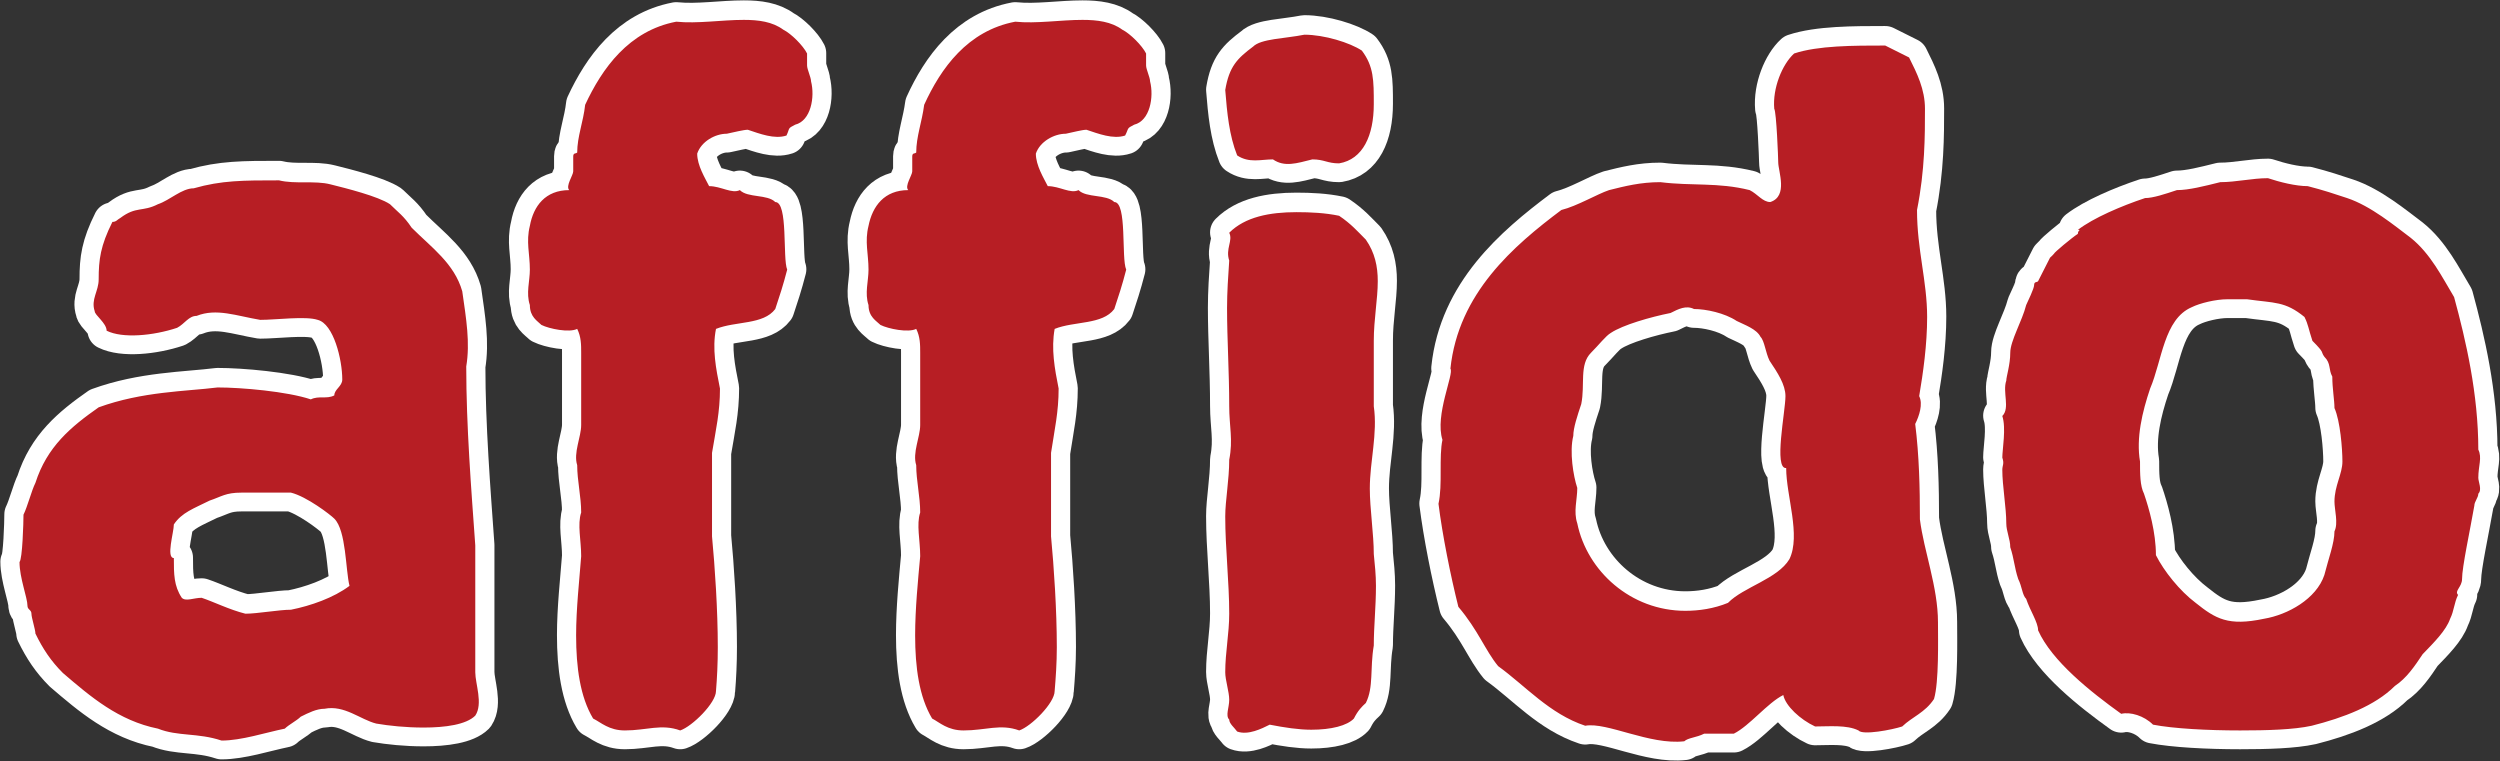
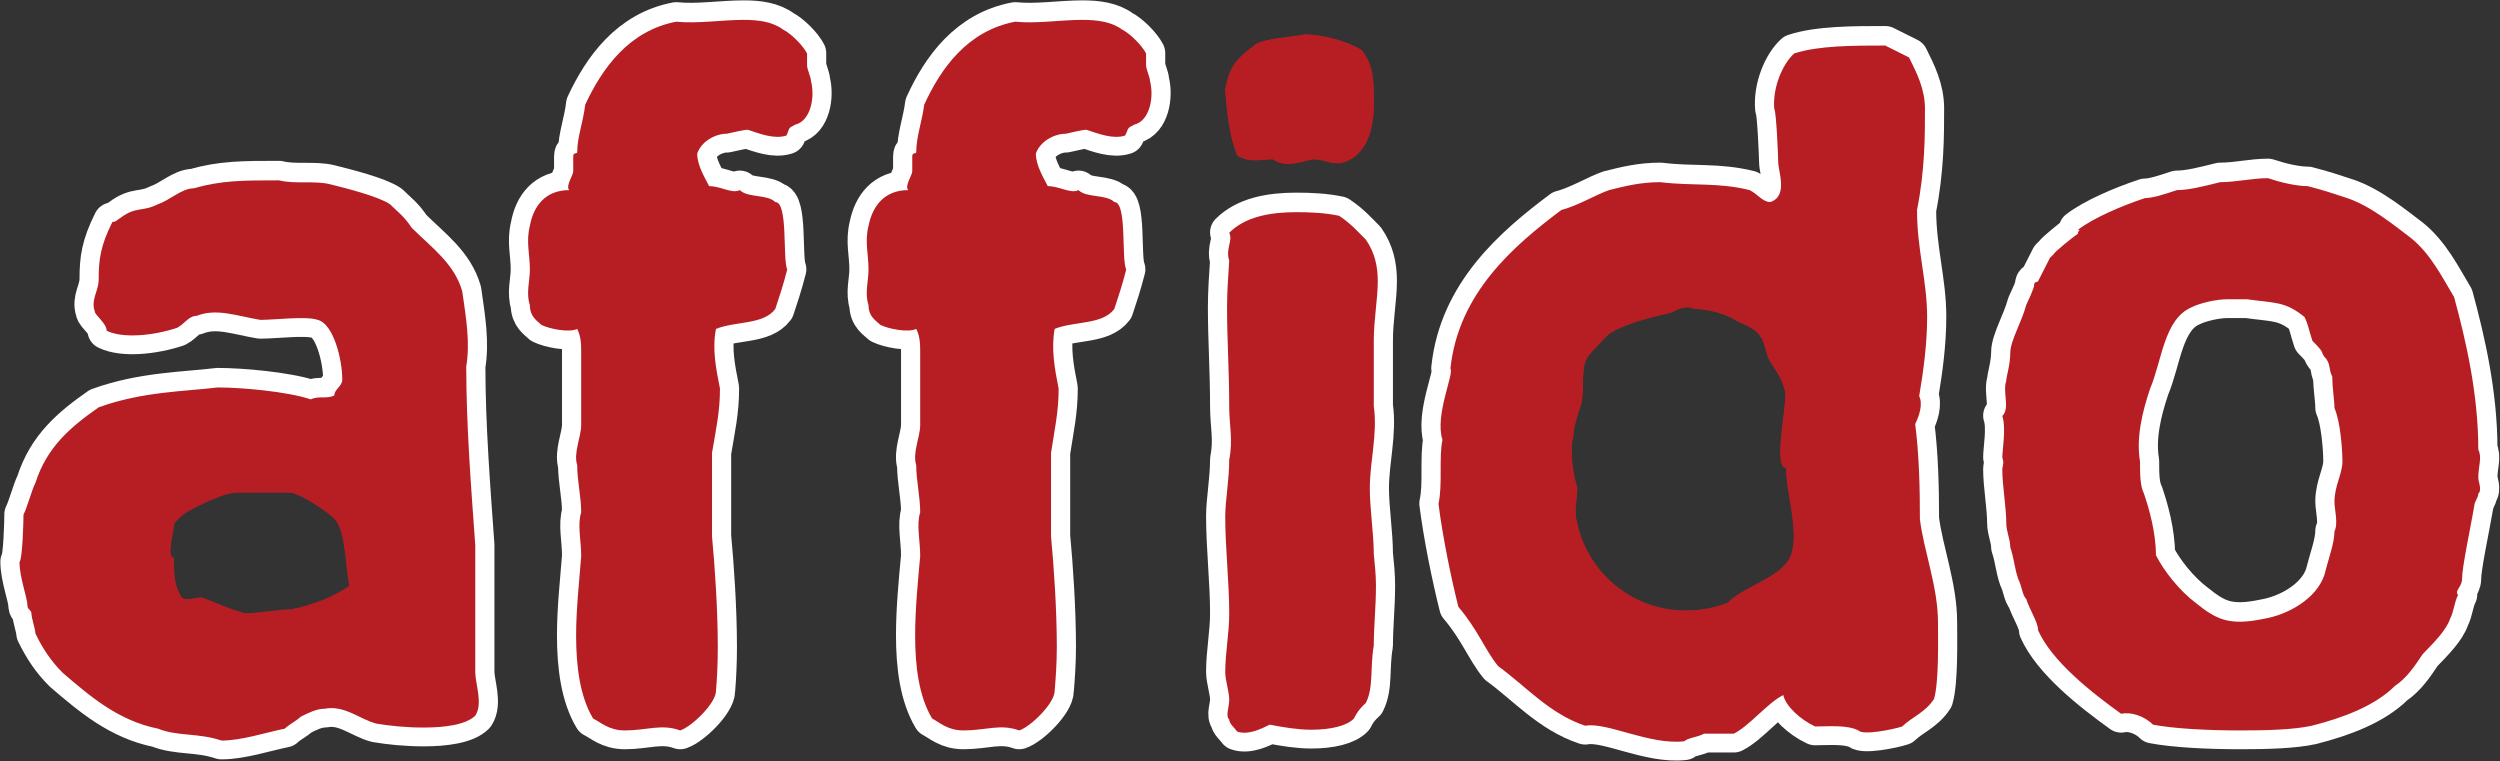
<svg xmlns="http://www.w3.org/2000/svg" version="1.2" width="69.17mm" height="21.06mm" viewBox="-8431 11977 6917 2106" preserveAspectRatio="xMidYMid" fill-rule="evenodd" stroke-width="28.222" stroke-linejoin="round" xml:space="preserve">
  <rect x="-8431" y="11977" width="6917" height="2106" fill="#333333" stroke="none" />
  <defs class="EmbeddedBulletChars">
    <g id="bullet-char-template-57356" transform="scale(0,-0)">
      <path d="M 580,1141 L 1163,571 580,0 -4,571 580,1141 Z" />
    </g>
    <g id="bullet-char-template-57354" transform="scale(0,-0)">
      <path d="M 8,1128 L 1137,1128 1137,0 8,0 8,1128 Z" />
    </g>
    <g id="bullet-char-template-10146" transform="scale(0,-0)">
      <path d="M 174,0 L 602,739 174,1481 1456,739 174,0 Z M 1358,739 L 309,1346 659,739 1358,739 Z" />
    </g>
    <g id="bullet-char-template-10132" transform="scale(0,-0)">
      <path d="M 2015,739 L 1276,0 717,0 1260,543 174,543 174,936 1260,936 717,1481 1274,1481 2015,739 Z" />
    </g>
    <g id="bullet-char-template-10007" transform="scale(0,-0)">
      <path d="M 0,-2 C -7,14 -16,27 -25,37 L 356,567 C 262,823 215,952 215,954 215,979 228,992 255,992 264,992 276,990 289,987 310,991 331,999 354,1012 L 381,999 492,748 772,1049 836,1024 860,1049 C 881,1039 901,1025 922,1006 886,937 835,863 770,784 769,783 710,716 594,584 L 774,223 C 774,196 753,168 711,139 L 727,119 C 717,90 699,76 672,76 641,76 570,178 457,381 L 164,-76 C 142,-110 111,-127 72,-127 30,-127 9,-110 8,-76 1,-67 -2,-52 -2,-32 -2,-23 -1,-13 0,-2 Z" />
    </g>
    <g id="bullet-char-template-10004" transform="scale(0,-0)">
      <path d="M 285,-33 C 182,-33 111,30 74,156 52,228 41,333 41,471 41,549 55,616 82,672 116,743 169,778 240,778 293,778 328,747 346,684 L 369,508 C 377,444 397,411 428,410 L 1163,1116 C 1174,1127 1196,1133 1229,1133 1271,1133 1292,1118 1292,1087 L 1292,965 C 1292,929 1282,901 1262,881 L 442,47 C 390,-6 338,-33 285,-33 Z" />
    </g>
    <g id="bullet-char-template-9679" transform="scale(0,-0)">
      <path d="M 813,0 C 632,0 489,54 383,161 276,268 223,411 223,592 223,773 276,916 383,1023 489,1130 632,1184 813,1184 992,1184 1136,1130 1245,1023 1353,916 1407,772 1407,592 1407,412 1353,268 1245,161 1136,54 992,0 813,0 Z" />
    </g>
    <g id="bullet-char-template-8226" transform="scale(0,-0)">
      <path d="M 346,457 C 273,457 209,483 155,535 101,586 74,649 74,723 74,796 101,859 155,911 209,963 273,989 346,989 419,989 480,963 531,910 582,859 608,796 608,723 608,648 583,586 532,535 482,483 420,457 346,457 Z" />
    </g>
    <g id="bullet-char-template-8211" transform="scale(0,-0)">
      <path d="M -4,459 L 1135,459 1135,606 -4,606 -4,459 Z" />
    </g>
    <g id="bullet-char-template-61548" transform="scale(0,-0)">
      <path d="M 173,740 C 173,903 231,1043 346,1159 462,1274 601,1332 765,1332 928,1332 1067,1274 1183,1159 1299,1043 1357,903 1357,740 1357,577 1299,437 1183,322 1067,206 928,148 765,148 601,148 462,206 346,322 231,437 173,577 173,740 Z" />
    </g>
  </defs>
  <g class="Page">
    <g class="Group">
      <g class="com.sun.star.drawing.ClosedBezierShape">
        <g id="id3">
          <rect class="BoundingBox" stroke="none" fill="none" x="-8378" y="12030" width="6811" height="2000" />
          <path fill="rgb(183,30,36)" stroke="none" d="M -1978,13018 C -1978,13051 -1972,13083 -1972,13105 -1956,13141 -1950,13218 -1950,13253 -1950,13287 -1972,13320 -1972,13364 -1972,13386 -1961,13424 -1972,13446 -1972,13479 -1989,13523 -2000,13567 -2022,13633 -2101,13677 -2167,13688 -2266,13709 -2301,13688 -2356,13644 -2400,13611 -2444,13556 -2466,13512 -2466,13449 -2485,13383 -2499,13342 -2510,13320 -2510,13287 -2510,13253 -2521,13188 -2504,13116 -2482,13051 -2449,12974 -2444,12859 -2367,12826 -2345,12815 -2301,12804 -2268,12804 -2250,12804 -2232,12804 -2214,12804 -2137,12815 -2109,12809 -2055,12853 -2044,12875 -2044,12886 -2033,12919 -1997,12955 -2011,12948 -2000,12963 -1981,12982 -1989,12998 -1978,13018 Z M -2474,13981 C -2417,13992 -2323,13997 -2233,13997 -2159,13997 -2085,13995 -2035,13984 -1948,13962 -1860,13929 -1805,13874 -1772,13852 -1750,13819 -1728,13786 -1696,13753 -1663,13720 -1652,13688 -1641,13666 -1641,13644 -1630,13622 -1641,13611 -1619,13600 -1619,13578 -1619,13545 -1597,13444 -1585,13375 -1585,13364 -1574,13353 -1574,13342 -1563,13331 -1574,13309 -1574,13298 -1574,13265 -1563,13242 -1574,13220 -1574,13067 -1608,12919 -1641,12798 -1674,12743 -1706,12678 -1761,12634 -1805,12601 -1871,12546 -1937,12524 -1970,12513 -2003,12502 -2046,12491 -2079,12491 -2123,12480 -2156,12469 -2200,12469 -2244,12480 -2288,12480 -2332,12491 -2375,12502 -2408,12502 -2441,12513 -2474,12524 -2496,12524 -2562,12546 -2639,12579 -2682,12612 -2671,12612 -2682,12612 -2682,12623 -2699,12634 -2748,12675 -2748,12678 -2751,12682 -2755,12685 -2759,12689 -2770,12711 -2781,12732 -2792,12754 -2795,12758 -2803,12754 -2803,12765 -2803,12774 -2820,12809 -2825,12820 -2836,12864 -2869,12919 -2869,12952 -2869,12985 -2880,13018 -2880,13029 -2891,13061 -2869,13105 -2891,13127 -2880,13160 -2891,13220 -2891,13242 -2885,13260 -2891,13263 -2891,13276 -2891,13320 -2880,13380 -2880,13424 -2880,13446 -2869,13468 -2869,13490 -2858,13523 -2858,13545 -2847,13578 -2836,13600 -2836,13622 -2825,13633 -2814,13666 -2792,13698 -2792,13720 -2754,13805 -2647,13890 -2562,13951 -2537,13945 -2499,13956 -2474,13981 Z M -3489,13271 C -3489,13348 -3448,13457 -3480,13523 -3513,13578 -3607,13600 -3650,13644 -3689,13660 -3730,13666 -3768,13666 -3919,13666 -4040,13556 -4067,13424 -4078,13391 -4067,13359 -4067,13326 -4078,13293 -4089,13226 -4078,13182 -4078,13160 -4067,13127 -4056,13094 -4045,13040 -4062,12985 -4029,12952 -4007,12930 -3988,12905 -3974,12897 -3941,12875 -3864,12853 -3809,12842 -3787,12831 -3766,12820 -3744,12831 -3711,12831 -3659,12842 -3626,12864 -3604,12875 -3571,12886 -3560,12908 -3549,12919 -3546,12952 -3535,12974 -3513,13007 -3491,13040 -3491,13072 -3491,13114 -3524,13274 -3489,13271 Z M -3511,12425 C -3511,12450 -3483,12519 -3533,12535 -3554,12535 -3568,12513 -3590,12502 -3678,12480 -3749,12491 -3837,12480 -3892,12480 -3935,12491 -3979,12502 -4012,12513 -4067,12546 -4111,12557 -4243,12656 -4396,12787 -4418,12996 -4407,13009 -4462,13125 -4440,13193 -4445,13215 -4445,13248 -4445,13279 -4445,13312 -4445,13342 -4451,13370 -4440,13457 -4418,13567 -4396,13655 -4341,13720 -4322,13775 -4286,13819 -4210,13874 -4144,13951 -4045,13984 -3985,13973 -3867,14038 -3771,14027 -3760,14017 -3738,14017 -3716,14006 -3688,14006 -3661,14006 -3634,14006 -3590,13984 -3541,13921 -3497,13899 -3491,13929 -3450,13967 -3409,13986 -3371,13986 -3321,13981 -3289,13997 -3278,14011 -3195,13995 -3168,13986 -3140,13959 -3105,13948 -3080,13910 -3066,13863 -3069,13745 -3069,13698 -3069,13600 -3108,13501 -3119,13413 -3119,13326 -3121,13237 -3132,13149 -3121,13127 -3110,13094 -3121,13072 -3110,13007 -3099,12930 -3099,12853 -3099,12754 -3127,12667 -3127,12557 -3105,12447 -3105,12351 -3105,12277 -3105,12223 -3127,12179 -3149,12135 -3171,12124 -3193,12113 -3215,12102 -3302,12102 -3401,12102 -3467,12124 -3500,12154 -3527,12220 -3522,12277 -3516,12286 -3511,12414 -3511,12425 Z M -4918,13981 C -4877,13989 -4838,13995 -4803,13995 -4748,13995 -4704,13984 -4685,13964 -4674,13942 -4663,13931 -4652,13921 -4630,13877 -4641,13827 -4630,13762 -4630,13709 -4624,13655 -4624,13597 -4624,13567 -4627,13539 -4630,13509 -4630,13454 -4641,13383 -4641,13328 -4641,13251 -4619,13177 -4630,13100 -4630,13040 -4630,12979 -4630,12919 -4630,12859 -4619,12804 -4619,12754 -4619,12713 -4627,12675 -4652,12639 -4674,12617 -4693,12595 -4726,12573 -4764,12565 -4805,12563 -4844,12563 -4918,12563 -4986,12576 -5030,12620 -5019,12642 -5041,12664 -5030,12697 -5033,12741 -5036,12785 -5036,12828 -5036,12916 -5030,13004 -5030,13100 -5030,13155 -5019,13193 -5030,13248 -5030,13304 -5041,13361 -5041,13405 -5041,13493 -5030,13586 -5030,13674 -5030,13729 -5041,13781 -5041,13836 -5041,13858 -5030,13890 -5030,13912 -5030,13934 -5041,13956 -5030,13967 -5030,13978 -5016,13989 -5008,14000 -4978,14011 -4940,13992 -4918,13981 Z M -5008,12406 C -4975,12428 -4942,12417 -4909,12417 -4877,12439 -4844,12428 -4800,12417 -4767,12417 -4759,12428 -4726,12428 -4660,12417 -4630,12351 -4630,12264 -4630,12198 -4630,12160 -4663,12116 -4696,12094 -4767,12072 -4822,12072 -4877,12083 -4942,12083 -4964,12105 -5008,12138 -5030,12160 -5041,12225 -5036,12288 -5030,12351 -5008,12406 Z M -5348,12535 C -5370,12513 -5425,12524 -5447,12502 -5469,12513 -5499,12491 -5532,12491 -5543,12469 -5565,12434 -5565,12401 -5554,12368 -5515,12346 -5482,12346 -5463,12342 -5436,12335 -5425,12335 -5392,12346 -5351,12362 -5318,12351 -5307,12330 -5315,12332 -5293,12321 -5249,12310 -5238,12244 -5249,12201 -5249,12190 -5260,12168 -5260,12157 -5260,12146 -5260,12135 -5260,12124 -5271,12102 -5304,12069 -5326,12058 -5356,12036 -5395,12031 -5436,12031 -5496,12031 -5565,12042 -5622,12036 -5754,12061 -5828,12165 -5874,12266 -5880,12313 -5896,12354 -5896,12398 -5900,12402 -5907,12398 -5907,12409 -5907,12423 -5907,12436 -5907,12450 -5907,12461 -5929,12491 -5918,12502 -5984,12502 -6017,12546 -6028,12601 -6039,12645 -6028,12678 -6028,12722 -6028,12754 -6039,12787 -6028,12820 -6028,12853 -6006,12864 -5995,12875 -5973,12886 -5918,12897 -5896,12886 -5885,12908 -5885,12930 -5885,12952 -5885,13019 -5885,13085 -5885,13152 -5885,13185 -5907,13229 -5896,13263 -5896,13306 -5885,13350 -5885,13394 -5896,13427 -5885,13471 -5885,13515 -5891,13581 -5899,13660 -5899,13734 -5899,13822 -5888,13904 -5852,13964 -5831,13975 -5809,13997 -5765,13997 -5704,13997 -5663,13978 -5611,13997 -5578,13986 -5513,13921 -5513,13888 -5510,13852 -5507,13811 -5507,13767 -5507,13663 -5515,13545 -5523,13460 -5523,13383 -5523,13306 -5523,13229 -5513,13163 -5502,13116 -5502,13051 -5513,12996 -5523,12941 -5513,12886 -5458,12864 -5381,12875 -5348,12831 -5337,12798 -5326,12765 -5315,12722 -5329,12691 -5312,12535 -5348,12535 Z M -6286,12535 C -6308,12513 -6362,12524 -6384,12502 -6406,12513 -6436,12491 -6469,12491 -6480,12469 -6502,12434 -6502,12401 -6491,12368 -6453,12346 -6420,12346 -6401,12342 -6373,12335 -6362,12335 -6329,12346 -6288,12362 -6255,12351 -6245,12330 -6253,12332 -6231,12321 -6187,12310 -6176,12244 -6187,12201 -6187,12190 -6198,12168 -6198,12157 -6198,12146 -6198,12135 -6198,12124 -6209,12102 -6242,12069 -6264,12058 -6294,12036 -6332,12031 -6373,12031 -6434,12031 -6502,12042 -6560,12036 -6691,12061 -6765,12165 -6812,12266 -6817,12313 -6834,12354 -6834,12398 -6838,12402 -6845,12398 -6845,12409 -6845,12423 -6845,12436 -6845,12450 -6845,12461 -6867,12491 -6856,12502 -6922,12502 -6955,12546 -6965,12601 -6976,12645 -6965,12678 -6965,12722 -6965,12754 -6976,12787 -6965,12820 -6965,12853 -6944,12864 -6933,12875 -6911,12886 -6856,12897 -6834,12886 -6823,12908 -6823,12930 -6823,12952 -6823,13019 -6823,13085 -6823,13152 -6823,13185 -6845,13229 -6834,13263 -6834,13306 -6823,13350 -6823,13394 -6834,13427 -6823,13471 -6823,13515 -6828,13581 -6837,13660 -6837,13734 -6837,13822 -6826,13904 -6790,13964 -6768,13975 -6746,13997 -6702,13997 -6642,13997 -6601,13978 -6549,13997 -6516,13986 -6450,13921 -6450,13888 -6447,13852 -6445,13811 -6445,13767 -6445,13663 -6453,13545 -6461,13460 -6461,13383 -6461,13306 -6461,13229 -6450,13163 -6439,13116 -6439,13051 -6450,12996 -6461,12941 -6450,12886 -6395,12864 -6319,12875 -6286,12831 -6275,12798 -6264,12765 -6253,12722 -6266,12691 -6250,12535 -6286,12535 Z M -7464,13597 C -7508,13630 -7571,13652 -7626,13663 -7659,13663 -7719,13674 -7752,13674 -7796,13663 -7840,13641 -7873,13630 -7895,13630 -7917,13641 -7928,13630 -7950,13597 -7950,13564 -7950,13520 -7972,13520 -7950,13449 -7950,13427 -7928,13394 -7895,13383 -7851,13361 -7818,13350 -7807,13339 -7763,13339 -7718,13339 -7672,13339 -7626,13339 -7582,13350 -7517,13400 -7506,13411 -7473,13444 -7475,13553 -7464,13597 Z M -7506,13070 C -7527,13081 -7549,13070 -7571,13081 -7637,13059 -7763,13048 -7829,13048 -7917,13059 -8037,13059 -8158,13103 -8235,13157 -8301,13212 -8333,13312 -8344,13334 -8355,13378 -8366,13400 -8366,13422 -8369,13523 -8377,13531 -8377,13575 -8355,13630 -8355,13652 -8355,13663 -8344,13663 -8344,13674 -8344,13685 -8333,13718 -8333,13729 -8312,13772 -8290,13805 -8257,13838 -8180,13904 -8103,13970 -7994,13992 -7939,14014 -7884,14003 -7818,14025 -7763,14025 -7697,14003 -7643,13992 -7632,13981 -7610,13970 -7599,13959 -7577,13948 -7555,13937 -7533,13937 -7478,13926 -7434,13967 -7390,13978 -7355,13984 -7308,13989 -7259,13989 -7199,13989 -7141,13981 -7116,13956 -7094,13923 -7116,13868 -7116,13836 -7116,13741 -7116,13645 -7116,13550 -7116,13528 -7116,13507 -7116,13485 -7127,13331 -7141,13155 -7141,12990 -7130,12924 -7141,12859 -7152,12782 -7174,12705 -7237,12661 -7292,12606 -7314,12573 -7330,12563 -7352,12541 -7385,12519 -7473,12497 -7517,12486 -7560,12475 -7615,12486 -7659,12475 -7758,12475 -7818,12475 -7895,12497 -7928,12497 -7961,12530 -7994,12541 -8037,12563 -8054,12546 -8098,12579 -8106,12583 -8109,12590 -8120,12590 -8153,12656 -8158,12694 -8158,12749 -8158,12782 -8180,12804 -8169,12837 -8169,12848 -8136,12870 -8136,12891 -8092,12913 -8007,12905 -7941,12883 -7920,12872 -7909,12850 -7887,12850 -7832,12828 -7777,12850 -7711,12861 -7667,12861 -7585,12850 -7552,12861 -7508,12872 -7484,12971 -7484,13026 -7484,13045 -7506,13053 -7506,13070 Z" />
        </g>
      </g>
      <g class="com.sun.star.drawing.ClosedBezierShape">
        <g id="id4">
          <rect class="BoundingBox" stroke="none" fill="none" x="-2567" y="12750" width="672" height="1001" />
          <path fill="none" stroke="rgb(255,255,255)" stroke-width="106" stroke-linejoin="round" d="M -1978,13018 C -1978,13051 -1972,13083 -1972,13105 -1956,13141 -1950,13218 -1950,13253 -1950,13287 -1972,13320 -1972,13364 -1972,13386 -1961,13424 -1972,13446 -1972,13479 -1989,13523 -2000,13567 -2022,13633 -2101,13677 -2167,13688 -2266,13709 -2301,13688 -2356,13644 -2400,13611 -2444,13556 -2466,13512 -2466,13449 -2485,13383 -2499,13342 -2510,13320 -2510,13287 -2510,13253 -2521,13188 -2504,13116 -2482,13051 -2449,12974 -2444,12859 -2367,12826 -2345,12815 -2301,12804 -2268,12804 L -2214,12804 C -2137,12815 -2109,12809 -2055,12853 -2044,12875 -2044,12886 -2033,12919 -1997,12955 -2011,12948 -2000,12963 -1981,12982 -1989,12998 -1978,13018 Z" />
        </g>
      </g>
      <g class="com.sun.star.drawing.ClosedBezierShape">
        <g id="id5">
          <rect class="BoundingBox" stroke="none" fill="none" x="-2944" y="12415" width="1430" height="1636" />
          <path fill="none" stroke="rgb(255,255,255)" stroke-width="106" stroke-linejoin="round" d="M -2474,13981 C -2417,13992 -2323,13997 -2233,13997 -2159,13997 -2085,13995 -2035,13984 -1948,13962 -1860,13929 -1805,13874 -1772,13852 -1750,13819 -1728,13786 -1696,13753 -1663,13720 -1652,13688 -1641,13666 -1641,13644 -1630,13622 -1641,13611 -1619,13600 -1619,13578 -1619,13545 -1597,13444 -1585,13375 -1585,13364 -1574,13353 -1574,13342 -1563,13331 -1574,13309 -1574,13298 -1574,13265 -1563,13242 -1574,13220 -1574,13067 -1608,12919 -1641,12798 -1674,12743 -1706,12678 -1761,12634 -1805,12601 -1871,12546 -1937,12524 -1970,12513 -2003,12502 -2046,12491 -2079,12491 -2123,12480 -2156,12469 -2200,12469 -2244,12480 -2288,12480 -2332,12491 -2375,12502 -2408,12502 -2441,12513 -2474,12524 -2496,12524 -2562,12546 -2639,12579 -2682,12612 -2671,12612 -2682,12612 -2682,12623 -2699,12634 -2748,12675 -2748,12678 L -2759,12689 -2792,12754 C -2795,12758 -2803,12754 -2803,12765 -2803,12774 -2820,12809 -2825,12820 -2836,12864 -2869,12919 -2869,12952 -2869,12985 -2880,13018 -2880,13029 -2891,13061 -2869,13105 -2891,13127 -2880,13160 -2891,13220 -2891,13242 -2885,13260 -2891,13263 -2891,13276 -2891,13320 -2880,13380 -2880,13424 -2880,13446 -2869,13468 -2869,13490 -2858,13523 -2858,13545 -2847,13578 -2836,13600 -2836,13622 -2825,13633 -2814,13666 -2792,13698 -2792,13720 -2754,13805 -2647,13890 -2562,13951 -2537,13945 -2499,13956 -2474,13981 Z" />
        </g>
      </g>
      <g class="com.sun.star.drawing.ClosedBezierShape">
        <g id="id6">
          <rect class="BoundingBox" stroke="none" fill="none" x="-4136" y="12773" width="723" height="947" />
-           <path fill="none" stroke="rgb(255,255,255)" stroke-width="106" stroke-linejoin="round" d="M -3489,13271 C -3489,13348 -3448,13457 -3480,13523 -3513,13578 -3607,13600 -3650,13644 -3689,13660 -3730,13666 -3768,13666 -3919,13666 -4040,13556 -4067,13424 -4078,13391 -4067,13359 -4067,13326 -4078,13293 -4089,13226 -4078,13182 -4078,13160 -4067,13127 -4056,13094 -4045,13040 -4062,12985 -4029,12952 -4007,12930 -3988,12905 -3974,12897 -3941,12875 -3864,12853 -3809,12842 -3787,12831 -3766,12820 -3744,12831 -3711,12831 -3659,12842 -3626,12864 -3604,12875 -3571,12886 -3560,12908 -3549,12919 -3546,12952 -3535,12974 -3513,13007 -3491,13040 -3491,13072 -3491,13114 -3524,13274 -3489,13271 Z" />
        </g>
      </g>
      <g class="com.sun.star.drawing.ClosedBezierShape">
        <g id="id7">
          <rect class="BoundingBox" stroke="none" fill="none" x="-4504" y="12048" width="1490" height="2035" />
          <path fill="none" stroke="rgb(255,255,255)" stroke-width="106" stroke-linejoin="round" d="M -3511,12425 C -3511,12450 -3483,12519 -3533,12535 -3554,12535 -3568,12513 -3590,12502 -3678,12480 -3749,12491 -3837,12480 -3892,12480 -3935,12491 -3979,12502 -4012,12513 -4067,12546 -4111,12557 -4243,12656 -4396,12787 -4418,12996 -4407,13009 -4462,13125 -4440,13193 -4445,13215 -4445,13248 -4445,13279 -4445,13312 -4445,13342 -4451,13370 -4440,13457 -4418,13567 -4396,13655 -4341,13720 -4322,13775 -4286,13819 -4210,13874 -4144,13951 -4045,13984 -3985,13973 -3867,14038 -3771,14027 -3760,14017 -3738,14017 -3716,14006 L -3634,14006 C -3590,13984 -3541,13921 -3497,13899 -3491,13929 -3450,13967 -3409,13986 -3371,13986 -3321,13981 -3289,13997 -3278,14011 -3195,13995 -3168,13986 -3140,13959 -3105,13948 -3080,13910 -3066,13863 -3069,13745 -3069,13698 -3069,13600 -3108,13501 -3119,13413 -3119,13326 -3121,13237 -3132,13149 -3121,13127 -3110,13094 -3121,13072 -3110,13007 -3099,12930 -3099,12853 -3099,12754 -3127,12667 -3127,12557 -3105,12447 -3105,12351 -3105,12277 -3105,12223 -3127,12179 -3149,12135 L -3215,12102 C -3302,12102 -3401,12102 -3467,12124 -3500,12154 -3527,12220 -3522,12277 -3516,12286 -3511,12414 -3511,12425 Z" />
        </g>
      </g>
      <g class="com.sun.star.drawing.ClosedBezierShape">
        <g id="id8">
-           <rect class="BoundingBox" stroke="none" fill="none" x="-5095" y="12509" width="530" height="1549" />
          <path fill="none" stroke="rgb(255,255,255)" stroke-width="106" stroke-linejoin="round" d="M -4918,13981 C -4877,13989 -4838,13995 -4803,13995 -4748,13995 -4704,13984 -4685,13964 -4674,13942 -4663,13931 -4652,13921 -4630,13877 -4641,13827 -4630,13762 -4630,13709 -4624,13655 -4624,13597 -4624,13567 -4627,13539 -4630,13509 -4630,13454 -4641,13383 -4641,13328 -4641,13251 -4619,13177 -4630,13100 L -4630,12919 C -4630,12859 -4619,12804 -4619,12754 -4619,12713 -4627,12675 -4652,12639 -4674,12617 -4693,12595 -4726,12573 -4764,12565 -4805,12563 -4844,12563 -4918,12563 -4986,12576 -5030,12620 -5019,12642 -5041,12664 -5030,12697 -5033,12741 -5036,12785 -5036,12828 -5036,12916 -5030,13004 -5030,13100 -5030,13155 -5019,13193 -5030,13248 -5030,13304 -5041,13361 -5041,13405 -5041,13493 -5030,13586 -5030,13674 -5030,13729 -5041,13781 -5041,13836 -5041,13858 -5030,13890 -5030,13912 -5030,13934 -5041,13956 -5030,13967 -5030,13978 -5016,13989 -5008,14000 -4978,14011 -4940,13992 -4918,13981 Z" />
        </g>
      </g>
      <g class="com.sun.star.drawing.ClosedBezierShape">
        <g id="id9">
          <rect class="BoundingBox" stroke="none" fill="none" x="-5095" y="12018" width="519" height="466" />
-           <path fill="none" stroke="rgb(255,255,255)" stroke-width="106" stroke-linejoin="round" d="M -5008,12406 C -4975,12428 -4942,12417 -4909,12417 -4877,12439 -4844,12428 -4800,12417 -4767,12417 -4759,12428 -4726,12428 -4660,12417 -4630,12351 -4630,12264 -4630,12198 -4630,12160 -4663,12116 -4696,12094 -4767,12072 -4822,12072 -4877,12083 -4942,12083 -4964,12105 -5008,12138 -5030,12160 -5041,12225 -5036,12288 -5030,12351 -5008,12406 Z" />
        </g>
      </g>
      <g class="com.sun.star.drawing.ClosedBezierShape">
        <g id="id10">
          <rect class="BoundingBox" stroke="none" fill="none" x="-6087" y="11977" width="896" height="2074" />
          <path fill="none" stroke="rgb(255,255,255)" stroke-width="106" stroke-linejoin="round" d="M -5348,12535 C -5370,12513 -5425,12524 -5447,12502 -5469,12513 -5499,12491 -5532,12491 -5543,12469 -5565,12434 -5565,12401 -5554,12368 -5515,12346 -5482,12346 -5463,12342 -5436,12335 -5425,12335 -5392,12346 -5351,12362 -5318,12351 -5307,12330 -5315,12332 -5293,12321 -5249,12310 -5238,12244 -5249,12201 -5249,12190 -5260,12168 -5260,12157 L -5260,12124 C -5271,12102 -5304,12069 -5326,12058 -5356,12036 -5395,12031 -5436,12031 -5496,12031 -5565,12042 -5622,12036 -5754,12061 -5828,12165 -5874,12266 -5880,12313 -5896,12354 -5896,12398 -5900,12402 -5907,12398 -5907,12409 L -5907,12450 C -5907,12461 -5929,12491 -5918,12502 -5984,12502 -6017,12546 -6028,12601 -6039,12645 -6028,12678 -6028,12722 -6028,12754 -6039,12787 -6028,12820 -6028,12853 -6006,12864 -5995,12875 -5973,12886 -5918,12897 -5896,12886 -5885,12908 -5885,12930 -5885,12952 L -5885,13152 C -5885,13185 -5907,13229 -5896,13263 -5896,13306 -5885,13350 -5885,13394 -5896,13427 -5885,13471 -5885,13515 -5891,13581 -5899,13660 -5899,13734 -5899,13822 -5888,13904 -5852,13964 -5831,13975 -5809,13997 -5765,13997 -5704,13997 -5663,13978 -5611,13997 -5578,13986 -5513,13921 -5513,13888 -5510,13852 -5507,13811 -5507,13767 -5507,13663 -5515,13545 -5523,13460 L -5523,13229 C -5513,13163 -5502,13116 -5502,13051 -5513,12996 -5523,12941 -5513,12886 -5458,12864 -5381,12875 -5348,12831 -5337,12798 -5326,12765 -5315,12722 -5329,12691 -5312,12535 -5348,12535 Z" />
        </g>
      </g>
      <g class="com.sun.star.drawing.ClosedBezierShape">
        <g id="id11">
          <rect class="BoundingBox" stroke="none" fill="none" x="-7024" y="11977" width="895" height="2074" />
          <path fill="none" stroke="rgb(255,255,255)" stroke-width="106" stroke-linejoin="round" d="M -6286,12535 C -6308,12513 -6362,12524 -6384,12502 -6406,12513 -6436,12491 -6469,12491 -6480,12469 -6502,12434 -6502,12401 -6491,12368 -6453,12346 -6420,12346 -6401,12342 -6373,12335 -6362,12335 -6329,12346 -6288,12362 -6255,12351 -6245,12330 -6253,12332 -6231,12321 -6187,12310 -6176,12244 -6187,12201 -6187,12190 -6198,12168 -6198,12157 L -6198,12124 C -6209,12102 -6242,12069 -6264,12058 -6294,12036 -6332,12031 -6373,12031 -6434,12031 -6502,12042 -6560,12036 -6691,12061 -6765,12165 -6812,12266 -6817,12313 -6834,12354 -6834,12398 -6838,12402 -6845,12398 -6845,12409 L -6845,12450 C -6845,12461 -6867,12491 -6856,12502 -6922,12502 -6955,12546 -6965,12601 -6976,12645 -6965,12678 -6965,12722 -6965,12754 -6976,12787 -6965,12820 -6965,12853 -6944,12864 -6933,12875 -6911,12886 -6856,12897 -6834,12886 -6823,12908 -6823,12930 -6823,12952 L -6823,13152 C -6823,13185 -6845,13229 -6834,13263 -6834,13306 -6823,13350 -6823,13394 -6834,13427 -6823,13471 -6823,13515 -6828,13581 -6837,13660 -6837,13734 -6837,13822 -6826,13904 -6790,13964 -6768,13975 -6746,13997 -6702,13997 -6642,13997 -6601,13978 -6549,13997 -6516,13986 -6450,13921 -6450,13888 -6447,13852 -6445,13811 -6445,13767 -6445,13663 -6453,13545 -6461,13460 L -6461,13229 C -6450,13163 -6439,13116 -6439,13051 -6450,12996 -6461,12941 -6450,12886 -6395,12864 -6319,12875 -6286,12831 -6275,12798 -6264,12765 -6253,12722 -6266,12691 -6250,12535 -6286,12535 Z" />
        </g>
      </g>
      <g class="com.sun.star.drawing.ClosedBezierShape">
        <g id="id12">
          <rect class="BoundingBox" stroke="none" fill="none" x="-8014" y="13285" width="604" height="443" />
-           <path fill="none" stroke="rgb(255,255,255)" stroke-width="106" stroke-linejoin="round" d="M -7464,13597 C -7508,13630 -7571,13652 -7626,13663 -7659,13663 -7719,13674 -7752,13674 -7796,13663 -7840,13641 -7873,13630 -7895,13630 -7917,13641 -7928,13630 -7950,13597 -7950,13564 -7950,13520 -7972,13520 -7950,13449 -7950,13427 -7928,13394 -7895,13383 -7851,13361 -7818,13350 -7807,13339 -7763,13339 L -7626,13339 C -7582,13350 -7517,13400 -7506,13411 -7473,13444 -7475,13553 -7464,13597 Z" />
        </g>
      </g>
      <g class="com.sun.star.drawing.ClosedBezierShape">
        <g id="id13">
          <rect class="BoundingBox" stroke="none" fill="none" x="-8431" y="12421" width="1379" height="1658" />
          <path fill="none" stroke="rgb(255,255,255)" stroke-width="106" stroke-linejoin="round" d="M -7506,13070 C -7527,13081 -7549,13070 -7571,13081 -7637,13059 -7763,13048 -7829,13048 -7917,13059 -8037,13059 -8158,13103 -8235,13157 -8301,13212 -8333,13312 -8344,13334 -8355,13378 -8366,13400 -8366,13422 -8369,13523 -8377,13531 -8377,13575 -8355,13630 -8355,13652 -8355,13663 -8344,13663 -8344,13674 -8344,13685 -8333,13718 -8333,13729 -8312,13772 -8290,13805 -8257,13838 -8180,13904 -8103,13970 -7994,13992 -7939,14014 -7884,14003 -7818,14025 -7763,14025 -7697,14003 -7643,13992 -7632,13981 -7610,13970 -7599,13959 -7577,13948 -7555,13937 -7533,13937 -7478,13926 -7434,13967 -7390,13978 -7355,13984 -7308,13989 -7259,13989 -7199,13989 -7141,13981 -7116,13956 -7094,13923 -7116,13868 -7116,13836 L -7116,13550 -7116,13485 C -7127,13331 -7141,13155 -7141,12990 -7130,12924 -7141,12859 -7152,12782 -7174,12705 -7237,12661 -7292,12606 -7314,12573 -7330,12563 -7352,12541 -7385,12519 -7473,12497 -7517,12486 -7560,12475 -7615,12486 -7659,12475 -7758,12475 -7818,12475 -7895,12497 -7928,12497 -7961,12530 -7994,12541 -8037,12563 -8054,12546 -8098,12579 -8106,12583 -8109,12590 -8120,12590 -8153,12656 -8158,12694 -8158,12749 -8158,12782 -8180,12804 -8169,12837 -8169,12848 -8136,12870 -8136,12891 -8092,12913 -8007,12905 -7941,12883 -7920,12872 -7909,12850 -7887,12850 -7832,12828 -7777,12850 -7711,12861 -7667,12861 -7585,12850 -7552,12861 -7508,12872 -7484,12971 -7484,13026 -7484,13045 -7506,13053 -7506,13070 Z" />
        </g>
      </g>
      <g class="com.sun.star.drawing.ClosedBezierShape">
        <g id="id14">
-           <rect class="BoundingBox" stroke="none" fill="none" x="-8378" y="12031" width="6811" height="2000" />
          <path fill="rgb(183,30,36)" stroke="none" d="M -1978,13019 C -1978,13052 -1972,13084 -1972,13106 -1956,13142 -1950,13219 -1950,13254 -1950,13288 -1972,13321 -1972,13365 -1972,13387 -1961,13425 -1972,13447 -1972,13480 -1989,13524 -2000,13568 -2022,13634 -2101,13678 -2167,13689 -2266,13710 -2301,13689 -2356,13645 -2400,13612 -2444,13557 -2466,13513 -2466,13450 -2485,13384 -2499,13343 -2510,13321 -2510,13288 -2510,13254 -2521,13189 -2504,13117 -2482,13052 -2449,12975 -2444,12860 -2367,12827 -2345,12816 -2301,12805 -2268,12805 -2250,12805 -2232,12805 -2214,12805 -2137,12816 -2109,12810 -2055,12854 -2044,12876 -2044,12887 -2033,12920 -1997,12956 -2011,12949 -2000,12964 -1981,12983 -1989,12999 -1978,13019 Z M -2474,13982 C -2417,13993 -2323,13998 -2233,13998 -2159,13998 -2085,13996 -2035,13985 -1948,13963 -1860,13930 -1805,13875 -1772,13853 -1750,13820 -1728,13787 -1696,13754 -1663,13721 -1652,13689 -1641,13667 -1641,13645 -1630,13623 -1641,13612 -1619,13601 -1619,13579 -1619,13546 -1597,13445 -1585,13376 -1585,13365 -1574,13354 -1574,13343 -1563,13332 -1574,13310 -1574,13299 -1574,13266 -1563,13243 -1574,13221 -1574,13068 -1608,12920 -1641,12799 -1674,12744 -1706,12679 -1761,12635 -1805,12602 -1871,12547 -1937,12525 -1970,12514 -2003,12503 -2046,12492 -2079,12492 -2123,12481 -2156,12470 -2200,12470 -2244,12481 -2288,12481 -2332,12492 -2375,12503 -2408,12503 -2441,12514 -2474,12525 -2496,12525 -2562,12547 -2639,12580 -2682,12613 -2671,12613 -2682,12613 -2682,12624 -2699,12635 -2748,12676 -2748,12679 -2751,12683 -2755,12686 -2759,12690 -2770,12712 -2781,12733 -2792,12755 -2795,12759 -2803,12755 -2803,12766 -2803,12775 -2820,12810 -2825,12821 -2836,12865 -2869,12920 -2869,12953 -2869,12986 -2880,13019 -2880,13030 -2891,13062 -2869,13106 -2891,13128 -2880,13161 -2891,13221 -2891,13243 -2885,13261 -2891,13264 -2891,13277 -2891,13321 -2880,13381 -2880,13425 -2880,13447 -2869,13469 -2869,13491 -2858,13524 -2858,13546 -2847,13579 -2836,13601 -2836,13623 -2825,13634 -2814,13667 -2792,13699 -2792,13721 -2754,13806 -2647,13891 -2562,13952 -2537,13946 -2499,13957 -2474,13982 Z M -3489,13272 C -3489,13349 -3448,13458 -3480,13524 -3513,13579 -3607,13601 -3650,13645 -3689,13661 -3730,13667 -3768,13667 -3919,13667 -4040,13557 -4067,13425 -4078,13392 -4067,13360 -4067,13327 -4078,13294 -4089,13227 -4078,13183 -4078,13161 -4067,13128 -4056,13095 -4045,13041 -4062,12986 -4029,12953 -4007,12931 -3988,12906 -3974,12898 -3941,12876 -3864,12854 -3809,12843 -3787,12832 -3766,12821 -3744,12832 -3711,12832 -3659,12843 -3626,12865 -3604,12876 -3571,12887 -3560,12909 -3549,12920 -3546,12953 -3535,12975 -3513,13008 -3491,13041 -3491,13073 -3491,13115 -3524,13275 -3489,13272 Z M -3511,12426 C -3511,12451 -3483,12520 -3533,12536 -3554,12536 -3568,12514 -3590,12503 -3678,12481 -3749,12492 -3837,12481 -3892,12481 -3935,12492 -3979,12503 -4012,12514 -4067,12547 -4111,12558 -4243,12657 -4396,12788 -4418,12997 -4407,13010 -4462,13126 -4440,13194 -4445,13216 -4445,13249 -4445,13280 -4445,13313 -4445,13343 -4451,13371 -4440,13458 -4418,13568 -4396,13656 -4341,13721 -4322,13776 -4286,13820 -4210,13875 -4144,13952 -4045,13985 -3985,13974 -3867,14039 -3771,14028 -3760,14018 -3738,14018 -3716,14007 -3688,14007 -3661,14007 -3634,14007 -3590,13985 -3541,13922 -3497,13900 -3491,13930 -3450,13968 -3409,13987 -3371,13987 -3321,13982 -3289,13998 -3278,14012 -3195,13996 -3168,13987 -3140,13960 -3105,13949 -3080,13911 -3066,13864 -3069,13746 -3069,13699 -3069,13601 -3108,13502 -3119,13414 -3119,13327 -3121,13238 -3132,13150 -3121,13128 -3110,13095 -3121,13073 -3110,13008 -3099,12931 -3099,12854 -3099,12755 -3127,12668 -3127,12558 -3105,12448 -3105,12352 -3105,12278 -3105,12224 -3127,12180 -3149,12136 -3171,12125 -3193,12114 -3215,12103 -3302,12103 -3401,12103 -3467,12125 -3500,12155 -3527,12221 -3522,12278 -3516,12287 -3511,12415 -3511,12426 Z M -4918,13982 C -4877,13990 -4838,13996 -4803,13996 -4748,13996 -4704,13985 -4685,13965 -4674,13943 -4663,13932 -4652,13922 -4630,13878 -4641,13828 -4630,13763 -4630,13710 -4624,13656 -4624,13598 -4624,13568 -4627,13540 -4630,13510 -4630,13455 -4641,13384 -4641,13329 -4641,13252 -4619,13178 -4630,13101 -4630,13041 -4630,12980 -4630,12920 -4630,12860 -4619,12805 -4619,12755 -4619,12714 -4627,12676 -4652,12640 -4674,12618 -4693,12596 -4726,12574 -4764,12566 -4805,12564 -4844,12564 -4918,12564 -4986,12577 -5030,12621 -5019,12643 -5041,12665 -5030,12698 -5033,12742 -5036,12786 -5036,12829 -5036,12917 -5030,13005 -5030,13101 -5030,13156 -5019,13194 -5030,13249 -5030,13305 -5041,13362 -5041,13406 -5041,13494 -5030,13587 -5030,13675 -5030,13730 -5041,13782 -5041,13837 -5041,13859 -5030,13891 -5030,13913 -5030,13935 -5041,13957 -5030,13968 -5030,13979 -5016,13990 -5008,14001 -4978,14012 -4940,13993 -4918,13982 Z M -5008,12407 C -4975,12429 -4942,12418 -4909,12418 -4877,12440 -4844,12429 -4800,12418 -4767,12418 -4759,12429 -4726,12429 -4660,12418 -4630,12352 -4630,12265 -4630,12199 -4630,12161 -4663,12117 -4696,12095 -4767,12073 -4822,12073 -4877,12084 -4942,12084 -4964,12106 -5008,12139 -5030,12161 -5041,12226 -5036,12289 -5030,12352 -5008,12407 Z M -5348,12536 C -5370,12514 -5425,12525 -5447,12503 -5469,12514 -5499,12492 -5532,12492 -5543,12470 -5565,12435 -5565,12402 -5554,12369 -5515,12347 -5482,12347 -5463,12343 -5436,12336 -5425,12336 -5392,12347 -5351,12363 -5318,12352 -5307,12331 -5315,12333 -5293,12322 -5249,12311 -5238,12245 -5249,12202 -5249,12191 -5260,12169 -5260,12158 -5260,12147 -5260,12136 -5260,12125 -5271,12103 -5304,12070 -5326,12059 -5356,12037 -5395,12032 -5436,12032 -5496,12032 -5565,12043 -5622,12037 -5754,12062 -5828,12166 -5874,12267 -5880,12314 -5896,12355 -5896,12399 -5900,12403 -5907,12399 -5907,12410 -5907,12424 -5907,12437 -5907,12451 -5907,12462 -5929,12492 -5918,12503 -5984,12503 -6017,12547 -6028,12602 -6039,12646 -6028,12679 -6028,12723 -6028,12755 -6039,12788 -6028,12821 -6028,12854 -6006,12865 -5995,12876 -5973,12887 -5918,12898 -5896,12887 -5885,12909 -5885,12931 -5885,12953 -5885,13020 -5885,13086 -5885,13153 -5885,13186 -5907,13230 -5896,13264 -5896,13307 -5885,13351 -5885,13395 -5896,13428 -5885,13472 -5885,13516 -5891,13582 -5899,13661 -5899,13735 -5899,13823 -5888,13905 -5852,13965 -5831,13976 -5809,13998 -5765,13998 -5704,13998 -5663,13979 -5611,13998 -5578,13987 -5513,13922 -5513,13889 -5510,13853 -5507,13812 -5507,13768 -5507,13664 -5515,13546 -5523,13461 -5523,13384 -5523,13307 -5523,13230 -5513,13164 -5502,13117 -5502,13052 -5513,12997 -5523,12942 -5513,12887 -5458,12865 -5381,12876 -5348,12832 -5337,12799 -5326,12766 -5315,12723 -5329,12692 -5312,12536 -5348,12536 Z M -6286,12536 C -6308,12514 -6362,12525 -6384,12503 -6406,12514 -6436,12492 -6469,12492 -6480,12470 -6502,12435 -6502,12402 -6491,12369 -6453,12347 -6420,12347 -6401,12343 -6373,12336 -6362,12336 -6329,12347 -6288,12363 -6255,12352 -6245,12331 -6253,12333 -6231,12322 -6187,12311 -6176,12245 -6187,12202 -6187,12191 -6198,12169 -6198,12158 -6198,12147 -6198,12136 -6198,12125 -6209,12103 -6242,12070 -6264,12059 -6294,12037 -6332,12032 -6373,12032 -6434,12032 -6502,12043 -6560,12037 -6691,12062 -6765,12166 -6812,12267 -6817,12314 -6834,12355 -6834,12399 -6838,12403 -6845,12399 -6845,12410 -6845,12424 -6845,12437 -6845,12451 -6845,12462 -6867,12492 -6856,12503 -6922,12503 -6955,12547 -6965,12602 -6976,12646 -6965,12679 -6965,12723 -6965,12755 -6976,12788 -6965,12821 -6965,12854 -6944,12865 -6933,12876 -6911,12887 -6856,12898 -6834,12887 -6823,12909 -6823,12931 -6823,12953 -6823,13020 -6823,13086 -6823,13153 -6823,13186 -6845,13230 -6834,13264 -6834,13307 -6823,13351 -6823,13395 -6834,13428 -6823,13472 -6823,13516 -6828,13582 -6837,13661 -6837,13735 -6837,13823 -6826,13905 -6790,13965 -6768,13976 -6746,13998 -6702,13998 -6642,13998 -6601,13979 -6549,13998 -6516,13987 -6450,13922 -6450,13889 -6447,13853 -6445,13812 -6445,13768 -6445,13664 -6453,13546 -6461,13461 -6461,13384 -6461,13307 -6461,13230 -6450,13164 -6439,13117 -6439,13052 -6450,12997 -6461,12942 -6450,12887 -6395,12865 -6319,12876 -6286,12832 -6275,12799 -6264,12766 -6253,12723 -6266,12692 -6250,12536 -6286,12536 Z M -7464,13598 C -7508,13631 -7571,13653 -7626,13664 -7659,13664 -7719,13675 -7752,13675 -7796,13664 -7840,13642 -7873,13631 -7895,13631 -7917,13642 -7928,13631 -7950,13598 -7950,13565 -7950,13521 -7972,13521 -7950,13450 -7950,13428 -7928,13395 -7895,13384 -7851,13362 -7818,13351 -7807,13340 -7763,13340 -7718,13340 -7672,13340 -7626,13340 -7582,13351 -7517,13401 -7506,13412 -7473,13445 -7475,13554 -7464,13598 Z M -7506,13071 C -7527,13082 -7549,13071 -7571,13082 -7637,13060 -7763,13049 -7829,13049 -7917,13060 -8037,13060 -8158,13104 -8235,13158 -8301,13213 -8333,13313 -8344,13335 -8355,13379 -8366,13401 -8366,13423 -8369,13524 -8377,13532 -8377,13576 -8355,13631 -8355,13653 -8355,13664 -8344,13664 -8344,13675 -8344,13686 -8333,13719 -8333,13730 -8312,13773 -8290,13806 -8257,13839 -8180,13905 -8103,13971 -7994,13993 -7939,14015 -7884,14004 -7818,14026 -7763,14026 -7697,14004 -7643,13993 -7632,13982 -7610,13971 -7599,13960 -7577,13949 -7555,13938 -7533,13938 -7478,13927 -7434,13968 -7390,13979 -7355,13985 -7308,13990 -7259,13990 -7199,13990 -7141,13982 -7116,13957 -7094,13924 -7116,13869 -7116,13837 -7116,13742 -7116,13646 -7116,13551 -7116,13529 -7116,13508 -7116,13486 -7127,13332 -7141,13156 -7141,12991 -7130,12925 -7141,12860 -7152,12783 -7174,12706 -7237,12662 -7292,12607 -7314,12574 -7330,12564 -7352,12542 -7385,12520 -7473,12498 -7517,12487 -7560,12476 -7615,12487 -7659,12476 -7758,12476 -7818,12476 -7895,12498 -7928,12498 -7961,12531 -7994,12542 -8037,12564 -8054,12547 -8098,12580 -8106,12584 -8109,12591 -8120,12591 -8153,12657 -8158,12695 -8158,12750 -8158,12783 -8180,12805 -8169,12838 -8169,12849 -8136,12871 -8136,12892 -8092,12914 -8007,12906 -7941,12884 -7920,12873 -7909,12851 -7887,12851 -7832,12829 -7777,12851 -7711,12862 -7667,12862 -7585,12851 -7552,12862 -7508,12873 -7484,12972 -7484,13027 -7484,13046 -7506,13054 -7506,13071 Z" />
        </g>
      </g>
    </g>
  </g>
</svg>